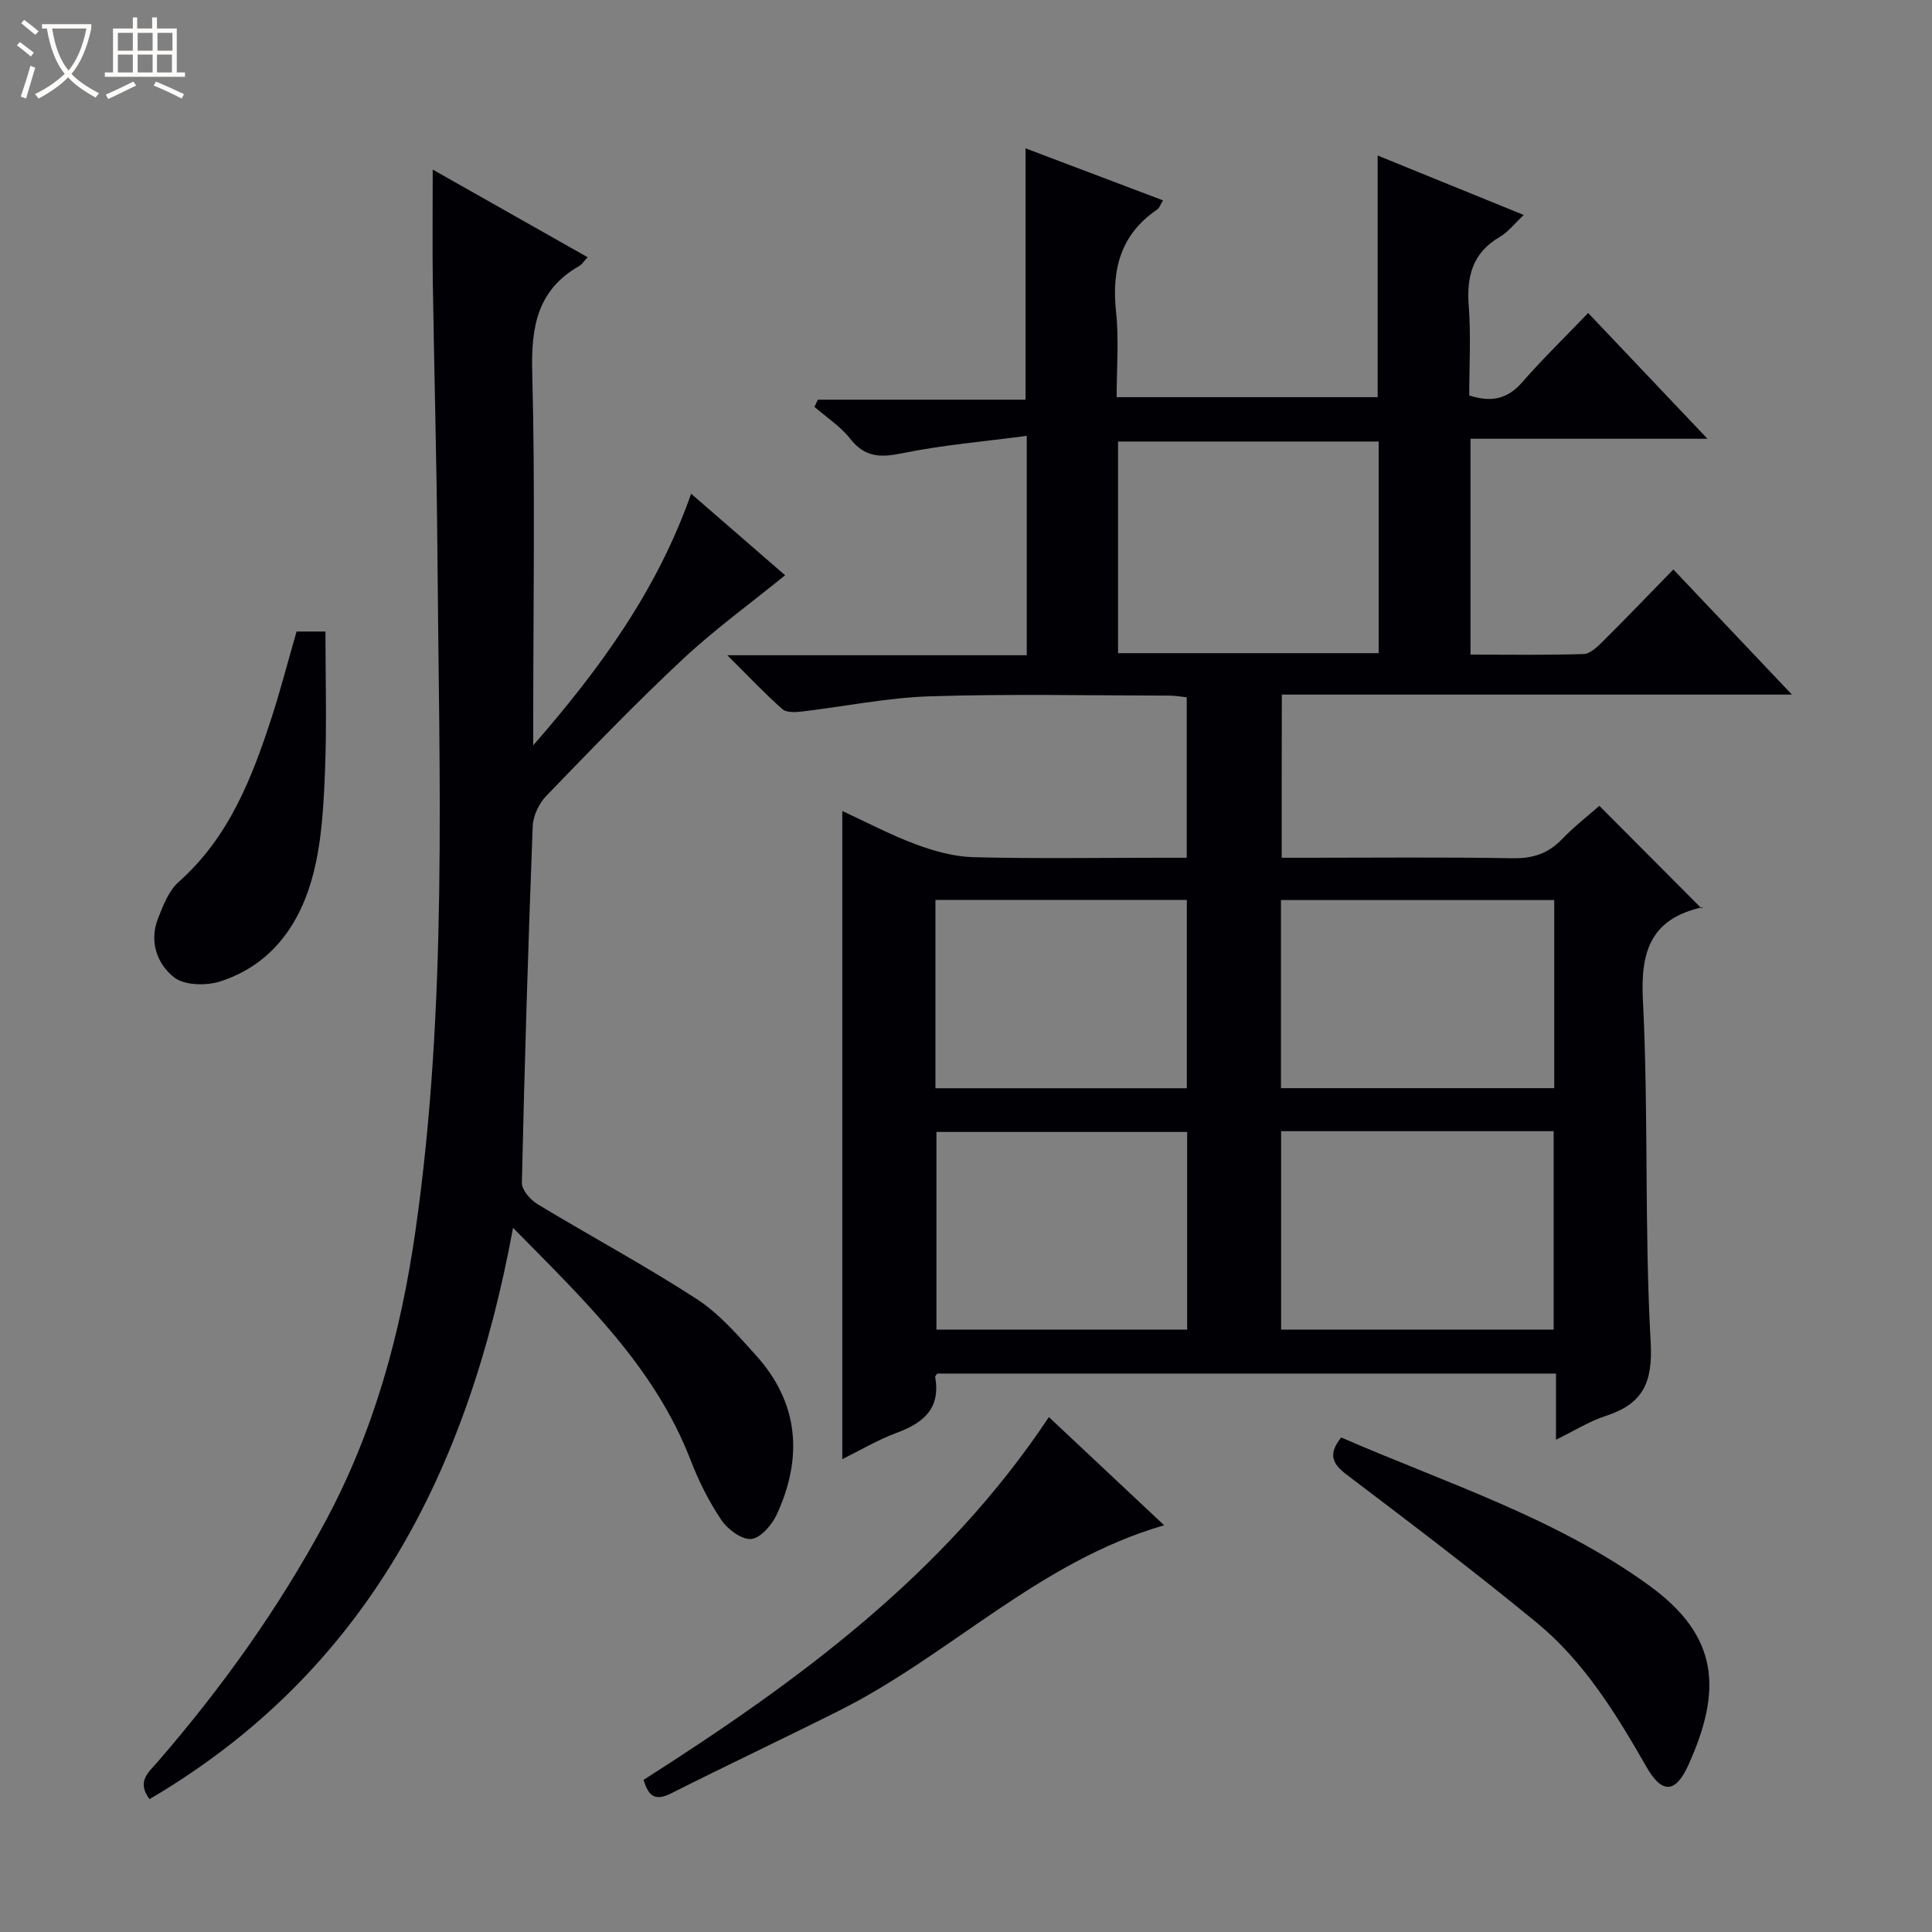
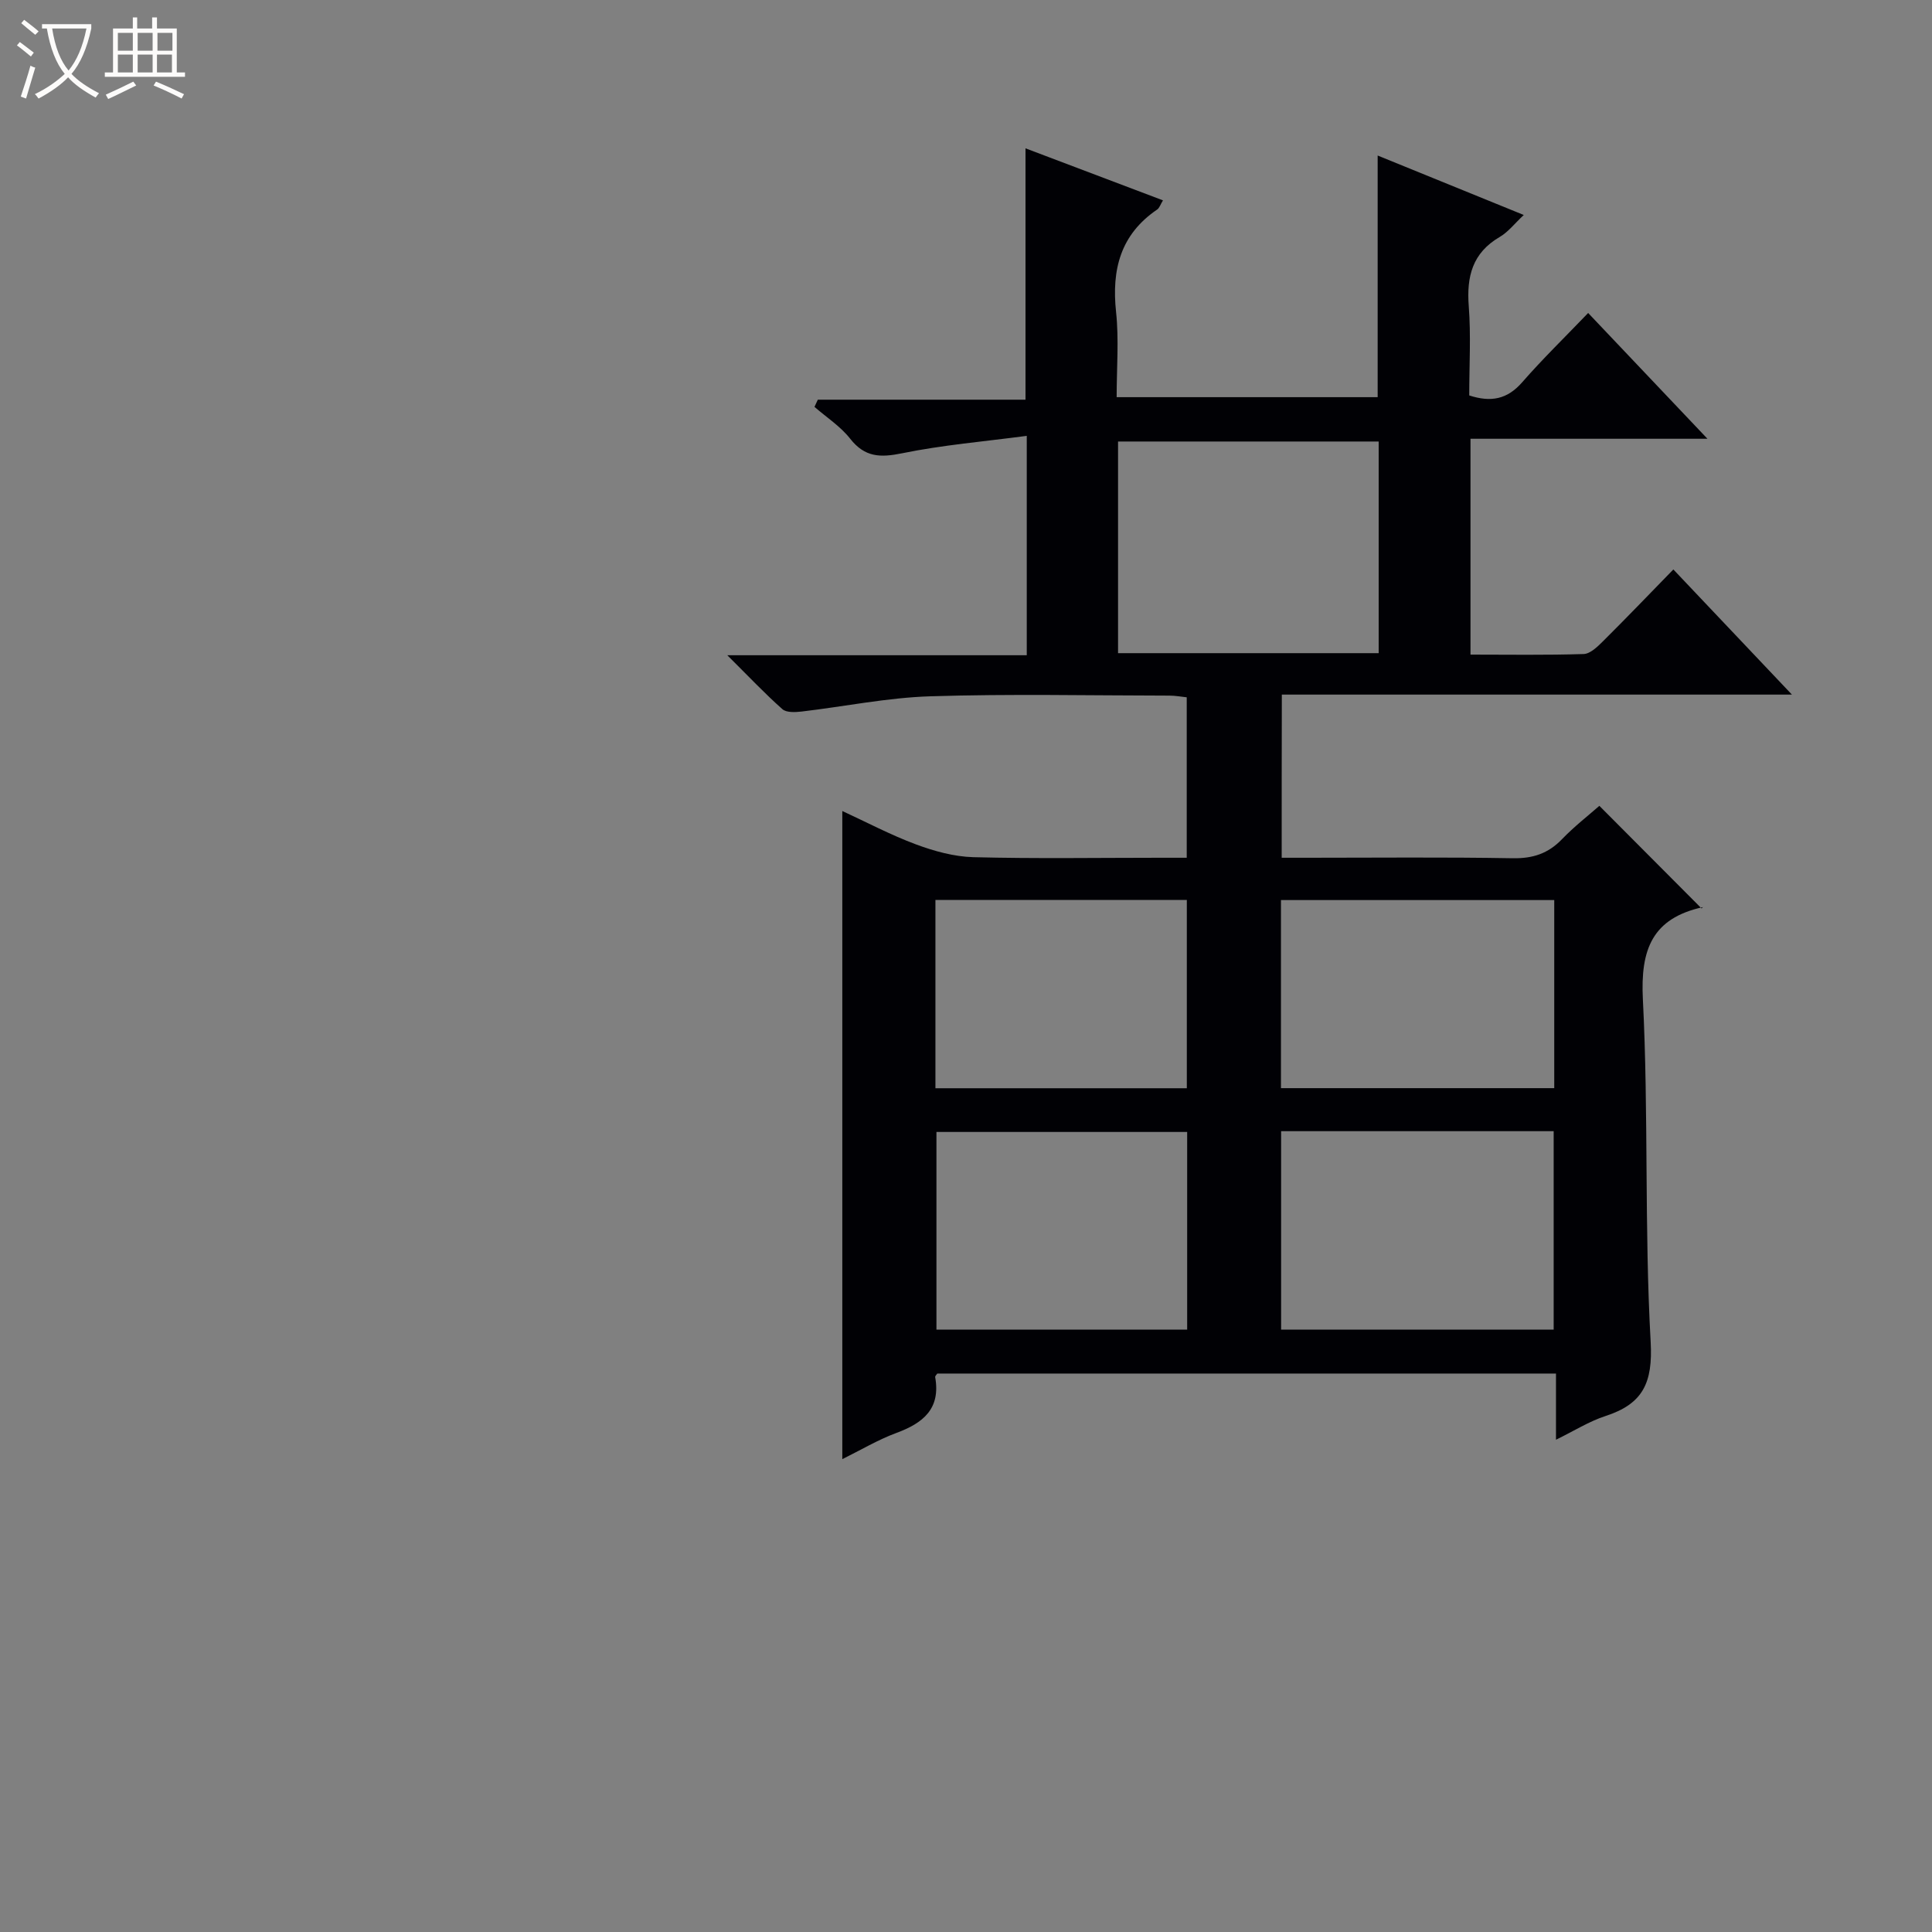
<svg xmlns="http://www.w3.org/2000/svg" enable-background="new 0 0 400 400" viewBox="0 0 400 400">
  <rect x="0" y="0" width="400" height="400" fill="#808080" stroke="none" />
  <path d="m6.4 11.7c-1-.8-1.9-1.6-2.9-2.3l.6-.7c.9.7 1.9 1.4 2.9 2.2zm-2.1 8.3c.7-2.1 1.4-4.2 2-6.4.2.1.6.3 1 .4-.7 2.3-1.3 4.4-1.9 6.4zm3-12.8c-1.1-.9-2.1-1.7-2.9-2.4l.6-.7c1 .8 2 1.5 3 2.4zm1.4-1.3v-.9h10.2v.9c-.9 4.2-2.3 7.3-4.1 9.4 1.3 1.4 3.2 2.7 5.7 4-.2.2-.4.5-.7.9-2.5-1.4-4.4-2.7-5.7-4.2-1.4 1.5-3.5 3-6.1 4.4 0 0 0 0-.1-.1-.3-.4-.5-.7-.7-.8 2.7-1.3 4.7-2.8 6.2-4.2-1.8-2.2-3-5.3-3.7-9.4zm9.2 0h-7.1c.6 3.8 1.7 6.7 3.4 8.7 1.7-2.1 2.9-4.8 3.7-8.7z" fill="#fcfbfa" />
  <path d="m31.6 3.6h.9v2.3h4.1v9.1h1.7v.9h-16.6v-.9h1.7v-9.1h4.1v-2.3h.9v2.3h3.1v-2.3zm-4 13.3.6.8c-1.9.9-3.8 1.9-5.8 2.8-.2-.3-.3-.6-.5-.9 2-.9 3.9-1.8 5.7-2.7zm-3.2-10.1v3.7h3.1v-3.7zm0 4.5v3.7h3.1v-3.7zm4.1-4.5v3.7h3.1v-3.7zm0 4.5v3.7h3.1v-3.7zm9.1 9.1c-2.1-1.1-4.1-2-5.8-2.7l.5-.8c2.2.9 4.1 1.8 5.8 2.6zm-1.9-13.6h-3.1v3.7h3.1zm-3.2 4.5v3.7h3.1v-3.7z" fill="#fcfbfa" />
  <g fill="#010105">
    <path d="m265.36 177.59h5.34c14.17 0 28.33-.15 42.49.1 4.16.07 7.33-.96 10.2-3.94 2.52-2.62 5.43-4.88 7.74-6.91 7.17 7.2 14.16 14.21 21.16 21.24.44-.47.35-.29.23-.26-10.42 2.31-12.91 8.71-12.38 19.08 1.2 23.6.29 47.31 1.61 70.89.48 8.53-1.61 12.87-9.34 15.38-3.4 1.1-6.52 3.09-10.26 4.91 0-4.82 0-9.07 0-13.7-42.9 0-85.47 0-128.09 0-.12.19-.49.51-.44.75 1.16 6.54-2.49 9.5-8.02 11.54-3.84 1.42-7.41 3.56-11.21 5.43 0-44.87 0-89.25 0-134.19 5.05 2.33 10.01 4.96 15.22 6.9 3.79 1.41 7.91 2.55 11.91 2.66 12.82.33 25.66.12 38.49.12h5.69c0-11.25 0-22.02 0-33.22-1.08-.11-2.34-.35-3.59-.35-16.5-.02-33.01-.38-49.49.14-8.91.28-17.78 2.12-26.67 3.16-1.32.15-3.14.24-3.97-.5-3.58-3.17-6.87-6.66-11.4-11.16h62c0-15.24 0-29.66 0-45.42-8.88 1.18-17.43 1.89-25.78 3.6-4.53.93-7.75.86-10.79-3.02-2-2.55-4.89-4.41-7.38-6.58.23-.5.46-.99.69-1.49h43c0-17.66 0-34.55 0-52.04 9.42 3.57 18.79 7.11 28.46 10.77-.53.86-.73 1.58-1.2 1.9-7.61 5.18-9.45 12.44-8.51 21.21.61 5.72.12 11.56.12 17.64h54.04c0-16.77 0-33.19 0-50.03 9.82 4 19.75 8.04 30.25 12.31-1.85 1.72-3.2 3.51-4.98 4.55-5.65 3.3-6.88 8.17-6.41 14.32.47 6.1.1 12.27.1 18.49 4.51 1.47 7.88.8 10.95-2.71 4.25-4.87 8.9-9.38 13.67-14.36 8.43 8.88 16.18 17.06 24.7 26.04-16.84 0-32.82 0-49.06 0v44.69c7.87 0 15.65.13 23.42-.12 1.37-.04 2.87-1.51 4-2.63 4.84-4.81 9.57-9.74 14.58-14.88 8.15 8.6 15.98 16.87 24.55 25.91-35.82 0-70.53 0-105.61 0-.03 11.33-.03 22.23-.03 33.78zm20.08-42.36c0-14.9 0-29.43 0-43.82-18.25 0-36.12 0-53.96 0v43.82zm-20.2 98.97v41.08h56.43c0-13.87 0-27.42 0-41.08-18.92 0-37.5 0-56.43 0zm56.55-47.85c-19.11 0-37.81 0-56.58 0v38.94h56.58c0-13.06 0-25.82 0-38.94zm-76 48.01c-17.6 0-34.79 0-51.91 0v40.93h51.91c0-13.73 0-27.16 0-40.93zm-52.12-9.05h52.05c0-13.15 0-26.02 0-38.99-17.47 0-34.66 0-52.05 0z" />
-     <path d="m106.22 254.21c-9.27 50.33-30.34 91.9-75.26 118.28-2.75-3.64-.15-5.61 1.61-7.64 13.33-15.38 25.1-31.82 34.77-49.79 10.14-18.85 15.61-38.97 18.65-60.05 6.72-46.71 4.93-93.66 4.57-140.58-.14-18.64-.67-37.28-.95-55.91-.11-7.63-.02-15.26-.02-23.41 10.51 5.95 21.14 11.96 32.08 18.15-.73.76-1.15 1.47-1.78 1.83-8.63 4.95-9.94 12.54-9.7 21.91.63 23.98.21 47.98.21 71.97v5.34c13.65-15.66 25.63-31.97 32.69-52.09 7.08 6.14 13.76 11.94 19.46 16.88-7.26 5.9-14.61 11.23-21.19 17.38-9.72 9.09-18.98 18.69-28.23 28.27-1.53 1.58-2.76 4.16-2.84 6.33-.94 24.6-1.69 49.21-2.24 73.82-.03 1.47 1.74 3.5 3.21 4.39 10.93 6.61 22.21 12.68 32.93 19.62 4.65 3.01 8.48 7.44 12.25 11.61 8.95 9.87 9.83 21.12 4.44 32.92-1 2.19-3.31 4.94-5.29 5.18-1.94.24-4.9-1.95-6.21-3.88-2.59-3.83-4.71-8.07-6.38-12.39-7.42-19.27-21.9-33.02-36.78-48.14z" />
-     <path d="m133.25 368.5c32-20.41 62.25-42.53 83.91-75.11 7.98 7.49 15.68 14.72 23.86 22.4-25.89 7.49-44.3 26.86-67.26 38.37-11.58 5.81-23.31 11.34-34.88 17.17-3.12 1.56-4.62.68-5.63-2.83z" />
-     <path d="m277.68 297.61c21.62 9.42 44.4 16.6 63.8 30.68 14.4 10.46 15.13 21.6 8.05 37.2-2.63 5.8-5.43 5.94-8.61.39-6.31-11.02-12.93-21.85-22.81-29.97-12.82-10.54-26.07-20.57-39.3-30.6-3.02-2.29-3.87-4.26-1.13-7.7z" />
-     <path d="m61.4 130.75h5.98c0 9.68.29 19.25-.09 28.8-.28 7.11-.65 14.38-2.39 21.22-2.64 10.36-8.49 18.9-19.23 22.4-2.91.95-7.44.88-9.61-.81-3.49-2.72-5.22-7.38-3.37-12.13 1.06-2.73 2.25-5.82 4.34-7.67 10.42-9.26 15.19-21.58 19.3-34.29 1.82-5.66 3.31-11.43 5.07-17.52z" />
  </g>
</svg>